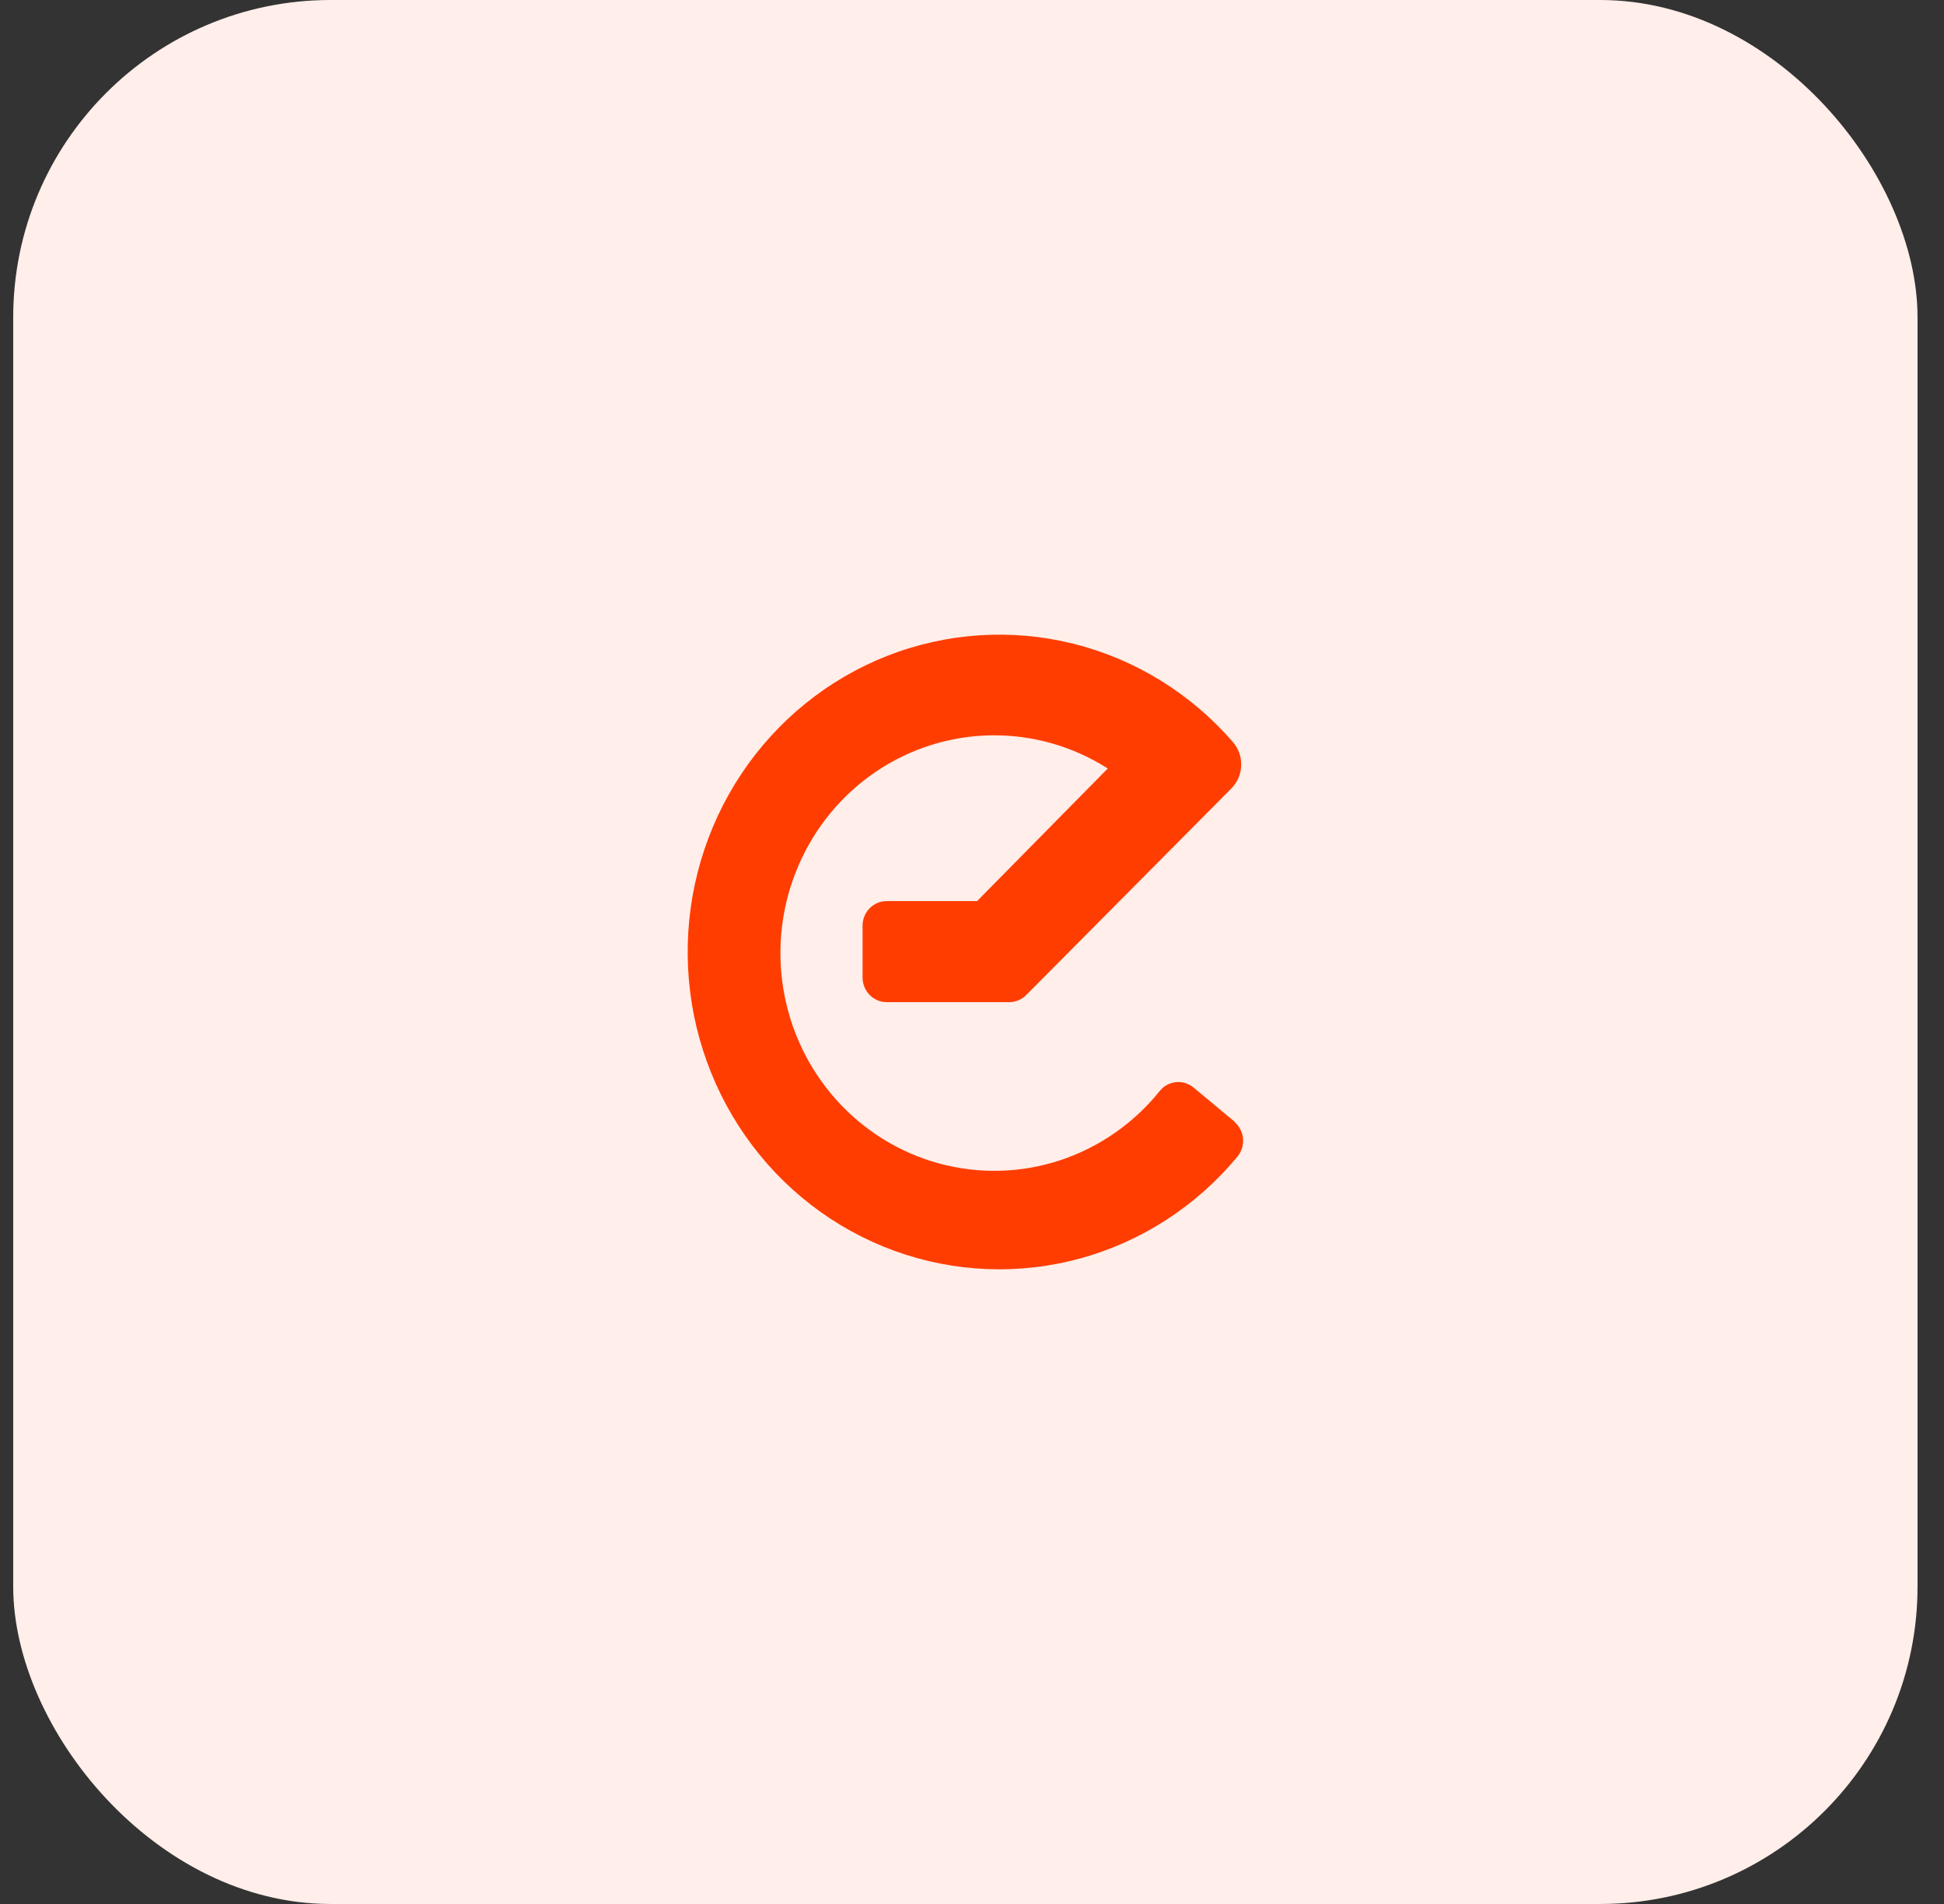
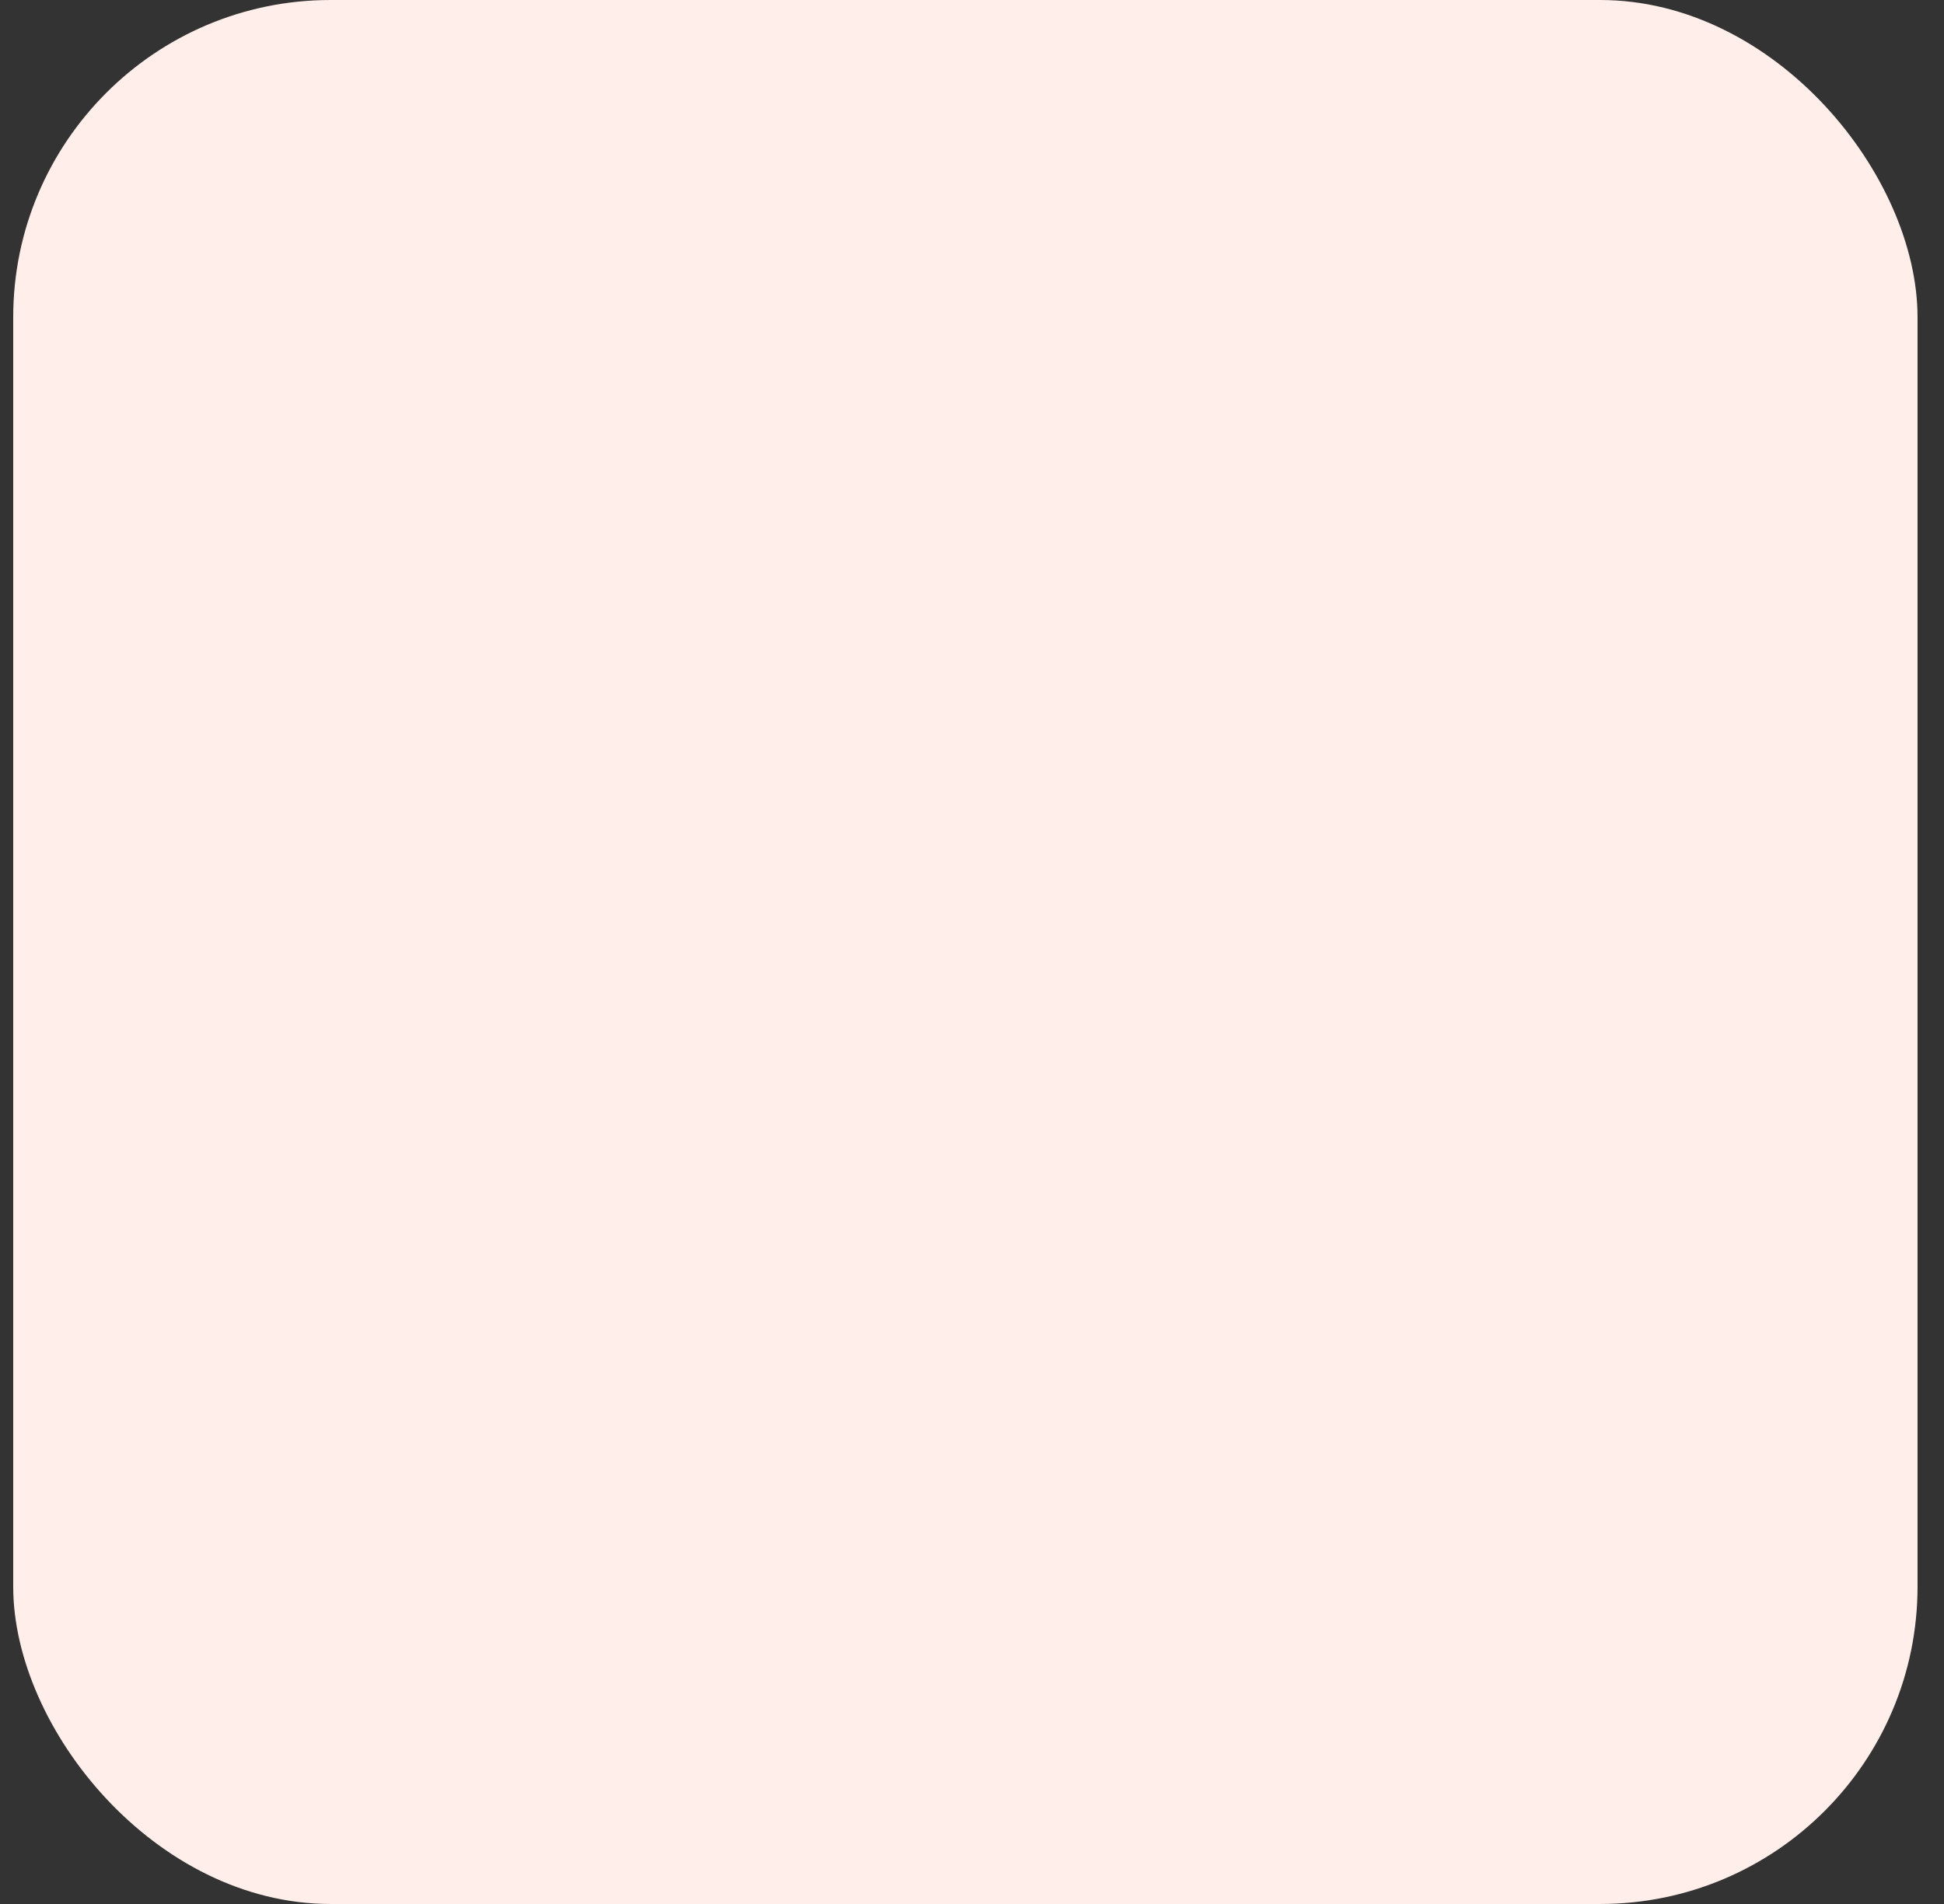
<svg xmlns="http://www.w3.org/2000/svg" width="49" height="48" viewBox="0 0 49 48" fill="none">
  <rect x="0" y="0" width="49" height="48" fill="#333333" stroke="none" />
  <rect x="0.333" width="48" height="48" rx="8" fill="#FFEEE9" />
-   <path d="M31.13 28.287L30.085 27.418C29.961 27.315 29.803 27.266 29.645 27.281C29.486 27.296 29.34 27.374 29.237 27.498C28.581 28.317 27.708 28.925 26.721 29.251C25.734 29.576 24.675 29.604 23.673 29.332C22.671 29.06 21.767 28.499 21.07 27.717C20.372 26.934 19.912 25.963 19.743 24.921C19.574 23.878 19.704 22.808 20.118 21.839C20.531 20.87 21.21 20.043 22.074 19.457C22.938 18.872 23.948 18.552 24.986 18.538C26.023 18.523 27.043 18.813 27.922 19.374L24.628 22.717H22.349C22.188 22.717 22.034 22.782 21.92 22.898C21.806 23.014 21.742 23.171 21.742 23.335V24.645C21.742 24.809 21.806 24.966 21.92 25.082C22.034 25.198 22.188 25.264 22.349 25.264H25.439C25.6 25.264 25.754 25.199 25.868 25.084L31.033 19.882C31.187 19.729 31.277 19.521 31.285 19.302C31.293 19.084 31.218 18.87 31.075 18.706C30.015 17.482 28.611 16.617 27.055 16.229C25.498 15.841 23.861 15.948 22.365 16.534C20.87 17.121 19.586 18.16 18.686 19.511C17.787 20.863 17.315 22.462 17.334 24.095C17.353 25.727 17.862 27.315 18.793 28.645C19.723 29.974 21.031 30.981 22.54 31.532C24.049 32.082 25.687 32.149 27.235 31.723C28.782 31.298 30.165 30.4 31.197 29.151C31.298 29.024 31.346 28.862 31.331 28.7C31.315 28.538 31.238 28.388 31.115 28.284" fill="#FF3D00" />
</svg>